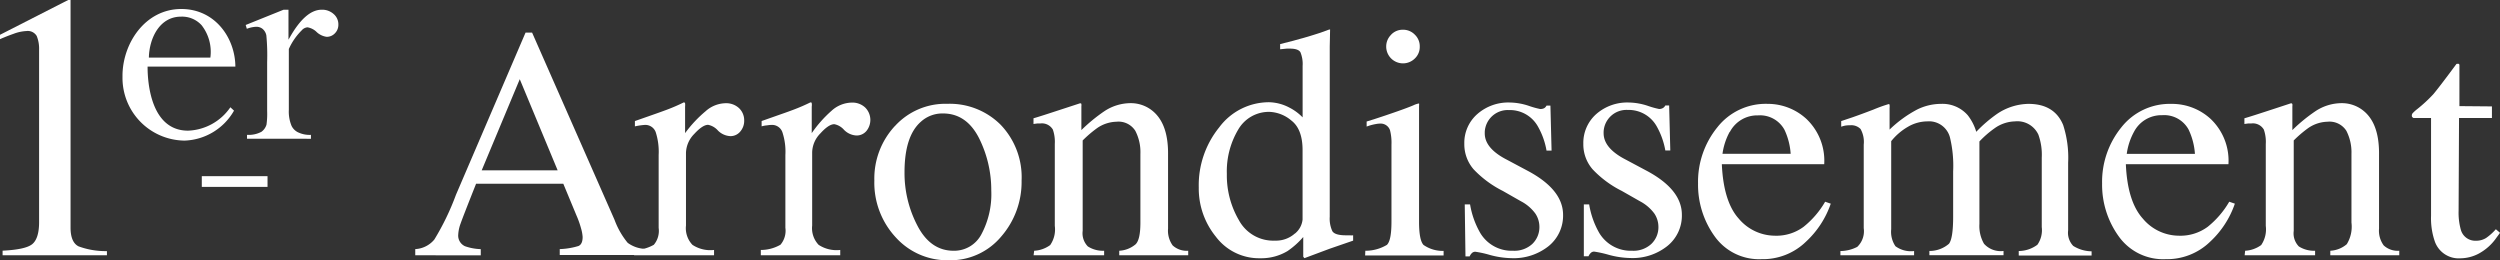
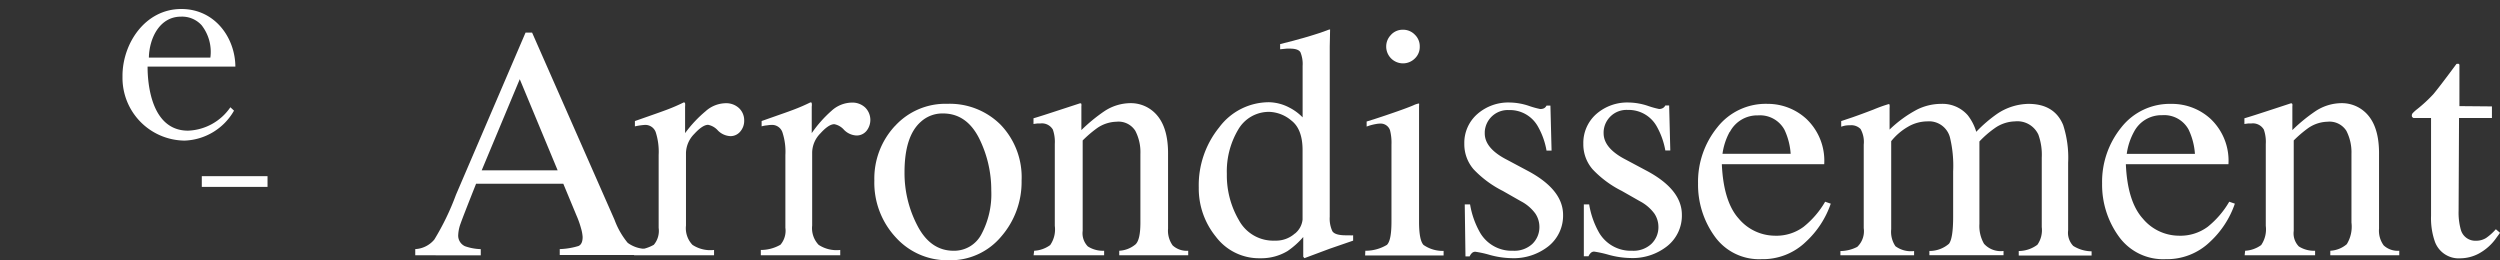
<svg xmlns="http://www.w3.org/2000/svg" width="343.141" height="35.725" viewBox="0 0 343.141 35.725">
  <rect x="0" y="0" width="343.141" height="35.725" fill="#333333" stroke="none" />
  <defs>
    <clipPath id="clip-path">
      <rect id="長方形_51" data-name="長方形 51" width="343.141" height="35.725" fill="#fff" />
    </clipPath>
  </defs>
  <g id="グループ_122" data-name="グループ 122" transform="translate(0 0)">
    <g id="グループ_121" data-name="グループ 121" transform="translate(0 0)" clip-path="url(#clip-path)">
      <path id="パス_19" data-name="パス 19" d="M25.557,19.313a8.607,8.607,0,0,1-8.542-8.671c0-.074,0-.148,0-.222,0-4.407,3.083-9.17,8.073-9.17,4.624,0,7.391,3.953,7.421,7.905H20.459v.079c0,2.036.415,8.715,5.553,8.715a7.362,7.362,0,0,0,5.81-3.211l.5.464a8.131,8.131,0,0,1-6.769,4.111M25.044,2.3c-2.905,0-4.328,2.9-4.407,5.563V7.92h8.439A5.926,5.926,0,0,0,27.87,3.473,3.627,3.627,0,0,0,25.044,2.3" transform="translate(-0.202 -0.015)" fill="#fff" />
-       <path id="パス_20" data-name="パス 20" d="M34.308,19.057v-.534a3.69,3.69,0,0,0,1.976-.415,1.858,1.858,0,0,0,.7-.988,10.619,10.619,0,0,0,.089-1.858V8.514a29.2,29.2,0,0,0-.109-3.636,1.55,1.55,0,0,0-.534-.909,1.346,1.346,0,0,0-.87-.277,4.035,4.035,0,0,0-1.275.277l-.158-.524,5.2-2.095H40V5.461l.138-.237c1.443-2.569,2.915-3.874,4.417-3.874a2.349,2.349,0,0,1,1.68.623,1.849,1.849,0,0,1,.613,1.413,1.642,1.642,0,0,1-.474,1.2,1.52,1.52,0,0,1-1.136.484,2.5,2.5,0,0,1-1.354-.642,2.341,2.341,0,0,0-1.275-.662,1.157,1.157,0,0,0-.781.405,8.53,8.53,0,0,0-1.779,2.569v8.36a5.083,5.083,0,0,0,.376,2.194,1.919,1.919,0,0,0,.9.889,3.722,3.722,0,0,0,1.759.346v.534Z" transform="translate(-0.405 -0.016)" fill="#fff" />
-       <path id="パス_21" data-name="パス 21" d="M9.684.415v30.83c0,1.334.366,2.2,1.1,2.569a10.715,10.715,0,0,0,3.893.652v.573H.356v-.632c2.065-.1,3.389-.385,4.022-.86s.988-1.492.988-3.043V6.789A4.583,4.583,0,0,0,5.04,4.941a1.424,1.424,0,0,0-1.4-.682,5.771,5.771,0,0,0-1.759.375C1.235,4.862.6,5.109,0,5.375v-.6L9.358,0h.326" transform="translate(0 0)" fill="#fff" />
      <rect id="長方形_50" data-name="長方形 50" width="9.022" height="1.472" transform="translate(27.698 24.18)" fill="#fff" />
      <path id="パス_22" data-name="パス 22" d="M57.68,35.093v-.85A3.637,3.637,0,0,0,60.3,32.929,34.814,34.814,0,0,0,63.263,26.8L72.818,4.53h.9L85.032,30.222a10.776,10.776,0,0,0,1.808,3.162,4.28,4.28,0,0,0,2.263.82v.85H77.512v-.81a9.981,9.981,0,0,0,2.569-.425c.385-.168.573-.583.573-1.245a5.4,5.4,0,0,0-.217-1.176,12.606,12.606,0,0,0-.623-1.759L78,25.271H66.03c-1.176,2.964-1.887,4.783-2.115,5.435a5.124,5.124,0,0,0-.336,1.551,1.6,1.6,0,0,0,.929,1.591,7.119,7.119,0,0,0,2.164.4v.85Zm19.545-11.66-5.2-12.51L66.8,23.433Z" transform="translate(-0.684 -0.053)" fill="#fff" />
      <path id="パス_23" data-name="パス 23" d="M88.08,34.477a5.442,5.442,0,0,0,2.707-.711,2.964,2.964,0,0,0,.662-2.322v-10a8.8,8.8,0,0,0-.405-3.142,1.512,1.512,0,0,0-1.5-.988,8.979,8.979,0,0,0-1.354.2v-.731l2.589-.909c.879-.306,1.492-.534,1.838-.662.731-.277,1.492-.6,2.273-.988a.167.167,0,0,1,.188.119,2.28,2.28,0,0,1,0,.464v3.636a16.779,16.779,0,0,1,2.806-3,4.218,4.218,0,0,1,2.747-1.107,2.578,2.578,0,0,1,1.848.672,2.292,2.292,0,0,1,.711,1.7,2.243,2.243,0,0,1-.553,1.532,1.73,1.73,0,0,1-1.354.613,2.569,2.569,0,0,1-1.7-.771,2.4,2.4,0,0,0-1.344-.781c-.514,0-1.146.425-1.907,1.255A3.844,3.844,0,0,0,95.2,21.127v10a3.31,3.31,0,0,0,.889,2.648,4.438,4.438,0,0,0,2.964.7v.731H88.08Z" transform="translate(-1.045 -0.168)" fill="#fff" />
      <path id="パス_24" data-name="パス 24" d="M105.68,34.477a5.4,5.4,0,0,0,2.7-.721,2.964,2.964,0,0,0,.672-2.322v-9.99a8.515,8.515,0,0,0-.415-3.142,1.5,1.5,0,0,0-1.492-.988,3.978,3.978,0,0,0-.593.059,3.645,3.645,0,0,0-.761.138v-.731l2.579-.909c.889-.306,1.5-.534,1.838-.662.731-.277,1.492-.6,2.273-.988.109,0,.168,0,.188.119a1.524,1.524,0,0,1,0,.464v3.636a16.791,16.791,0,0,1,2.737-3.083,4.218,4.218,0,0,1,2.747-1.107,2.559,2.559,0,0,1,1.848.672,2.4,2.4,0,0,1,.168,3.231,1.748,1.748,0,0,1-1.364.613,2.569,2.569,0,0,1-1.7-.771,2.367,2.367,0,0,0-1.334-.781c-.524,0-1.156.425-1.907,1.255a3.815,3.815,0,0,0-1.136,2.579V31.127a3.31,3.31,0,0,0,.889,2.648,4.479,4.479,0,0,0,2.964.7v.731h-10.9Z" transform="translate(-1.253 -0.168)" fill="#fff" />
      <path id="パス_25" data-name="パス 25" d="M124.286,17.463a9.358,9.358,0,0,1,7.2-3.043,9.879,9.879,0,0,1,7.3,2.875,10.385,10.385,0,0,1,2.875,7.668,11.4,11.4,0,0,1-2.8,7.678,9.079,9.079,0,0,1-7.223,3.251,9.516,9.516,0,0,1-7.223-3.113,11.026,11.026,0,0,1-2.964-7.846,10.583,10.583,0,0,1,2.826-7.47m3.538-.563q-2.223,1.976-2.223,6.917a15.552,15.552,0,0,0,1.789,7.362c1.186,2.273,2.846,3.409,4.941,3.409a4.219,4.219,0,0,0,3.834-2.283,11.668,11.668,0,0,0,1.344-5.978,15.9,15.9,0,0,0-1.68-7.194c-1.146-2.253-2.8-3.389-4.941-3.389a4.377,4.377,0,0,0-3.063,1.156" transform="translate(-1.441 -0.171)" fill="#fff" />
      <path id="パス_26" data-name="パス 26" d="M143.649,34.587a4.081,4.081,0,0,0,2.2-.781,3.763,3.763,0,0,0,.632-2.638V19.933a5.121,5.121,0,0,0-.267-1.976,1.74,1.74,0,0,0-1.729-.84h-.405l-.524.069v-.781c.613-.168,2.036-.632,4.3-1.374l2.085-.682c.109,0,.168,0,.188.109a1.211,1.211,0,0,1,0,.316v3.251a22.69,22.69,0,0,1,3.182-2.609,6.552,6.552,0,0,1,3.577-1.087,4.71,4.71,0,0,1,2.747.86c1.591,1.126,2.391,3.123,2.391,6.008V31.543a3.477,3.477,0,0,0,.632,2.312,2.847,2.847,0,0,0,2.134.731v.623h-9.466v-.623a3.774,3.774,0,0,0,2.263-.9c.435-.455.642-1.433.642-2.964V21.286a6.341,6.341,0,0,0-.7-3.162,2.727,2.727,0,0,0-2.6-1.245,4.86,4.86,0,0,0-2.648.879,16.262,16.262,0,0,0-1.976,1.69V31.86a2.569,2.569,0,0,0,.711,2.134,3.824,3.824,0,0,0,2.233.593v.623H143.57Z" transform="translate(-1.703 -0.17)" fill="#fff" />
      <path id="パス_27" data-name="パス 27" d="M179.059,14.871a6.984,6.984,0,0,1,1.709,1.285V9.09a4.218,4.218,0,0,0-.3-1.868c-.2-.336-.682-.5-1.433-.5a3.312,3.312,0,0,0-.464,0l-.889.089V6.1l1.818-.464,1.976-.553c.662-.2,1.245-.385,1.759-.553l1.166-.425h.138l-.049,2.332v23.36a4.1,4.1,0,0,0,.356,1.976c.237.385.86.573,1.877.573h.494a2.641,2.641,0,0,0,.484,0v.731l-3.211,1.107-3.478,1.3-.158-.2V32.578a11.193,11.193,0,0,1-2.154,1.927,7,7,0,0,1-3.745.988,7.42,7.42,0,0,1-6.1-2.964,10.461,10.461,0,0,1-2.342-6.749,12.609,12.609,0,0,1,2.806-8.251,8.517,8.517,0,0,1,6.858-3.449,6.258,6.258,0,0,1,2.875.791m.652,17.243a2.846,2.846,0,0,0,1.057-1.927V20.651q0-2.875-1.541-4.061a4.942,4.942,0,0,0-2.964-1.186,4.851,4.851,0,0,0-4.328,2.431,11.215,11.215,0,0,0-1.561,6.087,12.183,12.183,0,0,0,1.66,6.354,5.355,5.355,0,0,0,4.941,2.8,3.894,3.894,0,0,0,2.737-.978Z" transform="translate(-1.975 -0.048)" fill="#fff" />
      <path id="パス_28" data-name="パス 28" d="M189.65,34.466a5.694,5.694,0,0,0,2.964-.81c.415-.4.623-1.453.623-3.182V19.9a6.9,6.9,0,0,0-.2-1.976,1.354,1.354,0,0,0-1.4-.909,2.637,2.637,0,0,0-.474.049,6.948,6.948,0,0,0-1.334.356v-.692l.988-.306c2.579-.84,4.387-1.482,5.405-1.907a2.892,2.892,0,0,1,.8-.267,1.2,1.2,0,0,1,0,.336V30.494c0,1.69.208,2.737.613,3.172a4.6,4.6,0,0,0,2.757.82v.623H189.62Zm3.528-29.644a2.173,2.173,0,0,1,1.64-.692,2.223,2.223,0,0,1,1.63.682,2.194,2.194,0,0,1,.672,1.64,2.173,2.173,0,0,1-.672,1.621A2.306,2.306,0,0,1,192.515,6.5V6.452a2.243,2.243,0,0,1,.662-1.621Z" transform="translate(-2.249 -0.049)" fill="#fff" />
      <path id="パス_29" data-name="パス 29" d="M203.459,28.222h.731a11.692,11.692,0,0,0,1.374,3.883,5.011,5.011,0,0,0,4.526,2.48,3.635,3.635,0,0,0,2.628-.919,3.192,3.192,0,0,0,.988-2.391,3.3,3.3,0,0,0-.553-1.789,5.717,5.717,0,0,0-1.976-1.69l-2.48-1.413a14.442,14.442,0,0,1-4.012-2.964,5.247,5.247,0,0,1-1.285-3.508,5.246,5.246,0,0,1,1.779-4.081,6.433,6.433,0,0,1,4.456-1.591,8.609,8.609,0,0,1,2.579.445,11.993,11.993,0,0,0,1.581.445,1.094,1.094,0,0,0,.583-.119.892.892,0,0,0,.306-.346h.534l.158,6.176h-.692a10.147,10.147,0,0,0-1.2-3.34,4.4,4.4,0,0,0-3.953-2.223,3.162,3.162,0,0,0-3.326,2.989c0,.071,0,.141,0,.212,0,1.354.988,2.569,3.063,3.626l2.964,1.581q4.724,2.56,4.723,5.978a5.364,5.364,0,0,1-1.976,4.279,7.687,7.687,0,0,1-5.128,1.66,11.988,11.988,0,0,1-2.964-.445,14.218,14.218,0,0,0-1.976-.435.663.663,0,0,0-.464.178,1.372,1.372,0,0,0-.316.464h-.573Z" transform="translate(-2.413 -0.169)" fill="#fff" />
      <path id="パス_30" data-name="パス 30" d="M220,28.222h.731a11.711,11.711,0,0,0,1.364,3.883,5.039,5.039,0,0,0,4.545,2.48,3.6,3.6,0,0,0,2.609-.919,3.164,3.164,0,0,0,.988-2.391,3.3,3.3,0,0,0-.553-1.789,5.8,5.8,0,0,0-1.976-1.69l-2.48-1.413a14.269,14.269,0,0,1-4.012-2.964,5.2,5.2,0,0,1-1.285-3.508,5.278,5.278,0,0,1,1.769-4.081,6.444,6.444,0,0,1,4.457-1.591,8.642,8.642,0,0,1,2.589.445,11.993,11.993,0,0,0,1.581.445,1.056,1.056,0,0,0,.543-.138.91.91,0,0,0,.316-.346h.524l.158,6.176h-.682a10.351,10.351,0,0,0-1.2-3.34,4.408,4.408,0,0,0-3.953-2.223,3.143,3.143,0,0,0-3.316,2.958c0,.081-.006.162,0,.243,0,1.354.988,2.569,3.053,3.626l2.964,1.581q4.724,2.56,4.723,5.978a5.347,5.347,0,0,1-1.976,4.279,7.648,7.648,0,0,1-5.119,1.66,11.987,11.987,0,0,1-2.964-.445,14.842,14.842,0,0,0-1.976-.435.654.654,0,0,0-.464.178,1.372,1.372,0,0,0-.316.464H220Z" transform="translate(-2.609 -0.169)" fill="#fff" />
      <path id="パス_31" data-name="パス 31" d="M250.821,16.574a7.9,7.9,0,0,1,2.362,6.136H239.131c.148,3.419.929,5.929,2.322,7.47a6.525,6.525,0,0,0,4.941,2.342,6.255,6.255,0,0,0,3.953-1.215,12.251,12.251,0,0,0,2.964-3.449l.771.267a12.729,12.729,0,0,1-3.4,5.217,8.488,8.488,0,0,1-6.1,2.4,7.481,7.481,0,0,1-6.443-3.142,12.1,12.1,0,0,1-2.273-7.243,11.856,11.856,0,0,1,2.638-7.7,8.448,8.448,0,0,1,6.917-3.231,7.837,7.837,0,0,1,5.4,2.144m-10.613,1.7a8.762,8.762,0,0,0-.988,3.014h9.358a9.16,9.16,0,0,0-.85-3.3,3.824,3.824,0,0,0-3.636-1.976,4.239,4.239,0,0,0-3.854,2.263Z" transform="translate(-2.798 -0.171)" fill="#fff" />
      <path id="パス_32" data-name="パス 32" d="M255.64,34.628a5.1,5.1,0,0,0,2.312-.573,2.964,2.964,0,0,0,.889-2.569V20.023a3.6,3.6,0,0,0-.435-2.144,1.77,1.77,0,0,0-1.423-.514,4.067,4.067,0,0,0-.7.049,4.547,4.547,0,0,0-.534.148v-.771l1.591-.534c.573-.2,1.522-.543,2.836-1.047a20.115,20.115,0,0,1,2.085-.751.118.118,0,0,1,.128.108h0a2.03,2.03,0,0,1,0,.425v2.964a16.51,16.51,0,0,1,3.794-2.757,7.411,7.411,0,0,1,3.271-.771,4.6,4.6,0,0,1,3.656,1.551,6.837,6.837,0,0,1,1.176,2.283,18.93,18.93,0,0,1,2.856-2.46,7.908,7.908,0,0,1,4.3-1.374q3.577,0,4.773,2.905a14.517,14.517,0,0,1,.682,5.188v9.269a2.612,2.612,0,0,0,.7,2.134,4.841,4.841,0,0,0,2.52.741v.583h-10v-.623a4.352,4.352,0,0,0,2.559-.86,3.488,3.488,0,0,0,.6-2.431V21.821a8.166,8.166,0,0,0-.464-3.172,3.172,3.172,0,0,0-3.211-1.818,5.026,5.026,0,0,0-2.856.988,13.744,13.744,0,0,0-2.026,1.769V30.912a4.863,4.863,0,0,0,.632,2.717,3.077,3.077,0,0,0,2.678.988V35.2H267.853v-.583a4.081,4.081,0,0,0,2.688-.988c.385-.5.573-1.739.573-3.725V23.689a16.533,16.533,0,0,0-.445-4.684,2.964,2.964,0,0,0-3.1-2.174,5.332,5.332,0,0,0-2.658.741,8.168,8.168,0,0,0-2.3,1.976V31.633a3.526,3.526,0,0,0,.583,2.332,3.565,3.565,0,0,0,2.559.662v.583H255.64Z" transform="translate(-3.032 -0.171)" fill="#fff" />
      <path id="パス_33" data-name="パス 33" d="M306.97,16.574a7.9,7.9,0,0,1,2.362,6.136H295.251q.218,5.128,2.332,7.47a6.49,6.49,0,0,0,4.941,2.342,6.306,6.306,0,0,0,3.953-1.215,12.373,12.373,0,0,0,2.964-3.449l.771.267a12.737,12.737,0,0,1-3.389,5.217,8.488,8.488,0,0,1-6.117,2.4,7.481,7.481,0,0,1-6.443-3.142,12.1,12.1,0,0,1-2.273-7.243,11.856,11.856,0,0,1,2.638-7.7A8.45,8.45,0,0,1,301.5,14.43a7.837,7.837,0,0,1,5.474,2.144m-10.613,1.7a8.762,8.762,0,0,0-.988,3.014h9.358a9.176,9.176,0,0,0-.869-3.33,3.814,3.814,0,0,0-3.636-1.976,4.239,4.239,0,0,0-3.864,2.292" transform="translate(-3.463 -0.171)" fill="#fff" />
      <path id="パス_34" data-name="パス 34" d="M311.859,34.587a4.108,4.108,0,0,0,2.2-.781,3.816,3.816,0,0,0,.632-2.638V19.933a5.1,5.1,0,0,0-.267-1.976,1.74,1.74,0,0,0-1.729-.84h-.415l-.524.069v-.781c.613-.168,2.045-.632,4.308-1.374l2.075-.682a.188.188,0,0,1,.2.109,1.3,1.3,0,0,1,0,.316v3.251a22.645,22.645,0,0,1,3.192-2.609,6.552,6.552,0,0,1,3.577-1.087,4.71,4.71,0,0,1,2.747.86c1.591,1.126,2.381,3.123,2.381,6.008V31.543a3.422,3.422,0,0,0,.642,2.312,2.826,2.826,0,0,0,2.134.731v.623h-9.466v-.623a3.774,3.774,0,0,0,2.263-.9,4.583,4.583,0,0,0,.642-2.964V21.286a6.454,6.454,0,0,0-.7-3.162,2.737,2.737,0,0,0-2.6-1.245,4.833,4.833,0,0,0-2.648.879,16.267,16.267,0,0,0-1.976,1.69V31.86a2.569,2.569,0,0,0,.7,2.134,3.872,3.872,0,0,0,2.233.593v.623H311.79Z" transform="translate(-3.698 -0.17)" fill="#fff" />
      <path id="パス_35" data-name="パス 35" d="M346.008,14.71V16.3h-4.516l-.059,12.767a8.6,8.6,0,0,0,.3,2.549,2.056,2.056,0,0,0,2.085,1.532,2.566,2.566,0,0,0,1.383-.375,7.283,7.283,0,0,0,1.344-1.206l.573.494-.484.662a7.03,7.03,0,0,1-2.441,2.194,5.49,5.49,0,0,1-2.49.642,3.478,3.478,0,0,1-3.538-2.322,9.769,9.769,0,0,1-.514-3.508V16.3h-2.411a.608.608,0,0,1-.168-.128.276.276,0,0,1-.059-.178.513.513,0,0,1,.109-.346,5.522,5.522,0,0,1,.623-.563,19.623,19.623,0,0,0,2.223-2.055c.445-.524,1.512-1.907,3.172-4.15a.863.863,0,0,1,.356,0,.633.633,0,0,1,.049.336V14.67Z" transform="translate(-3.974 -0.105)" fill="#fff" />
    </g>
  </g>
</svg>